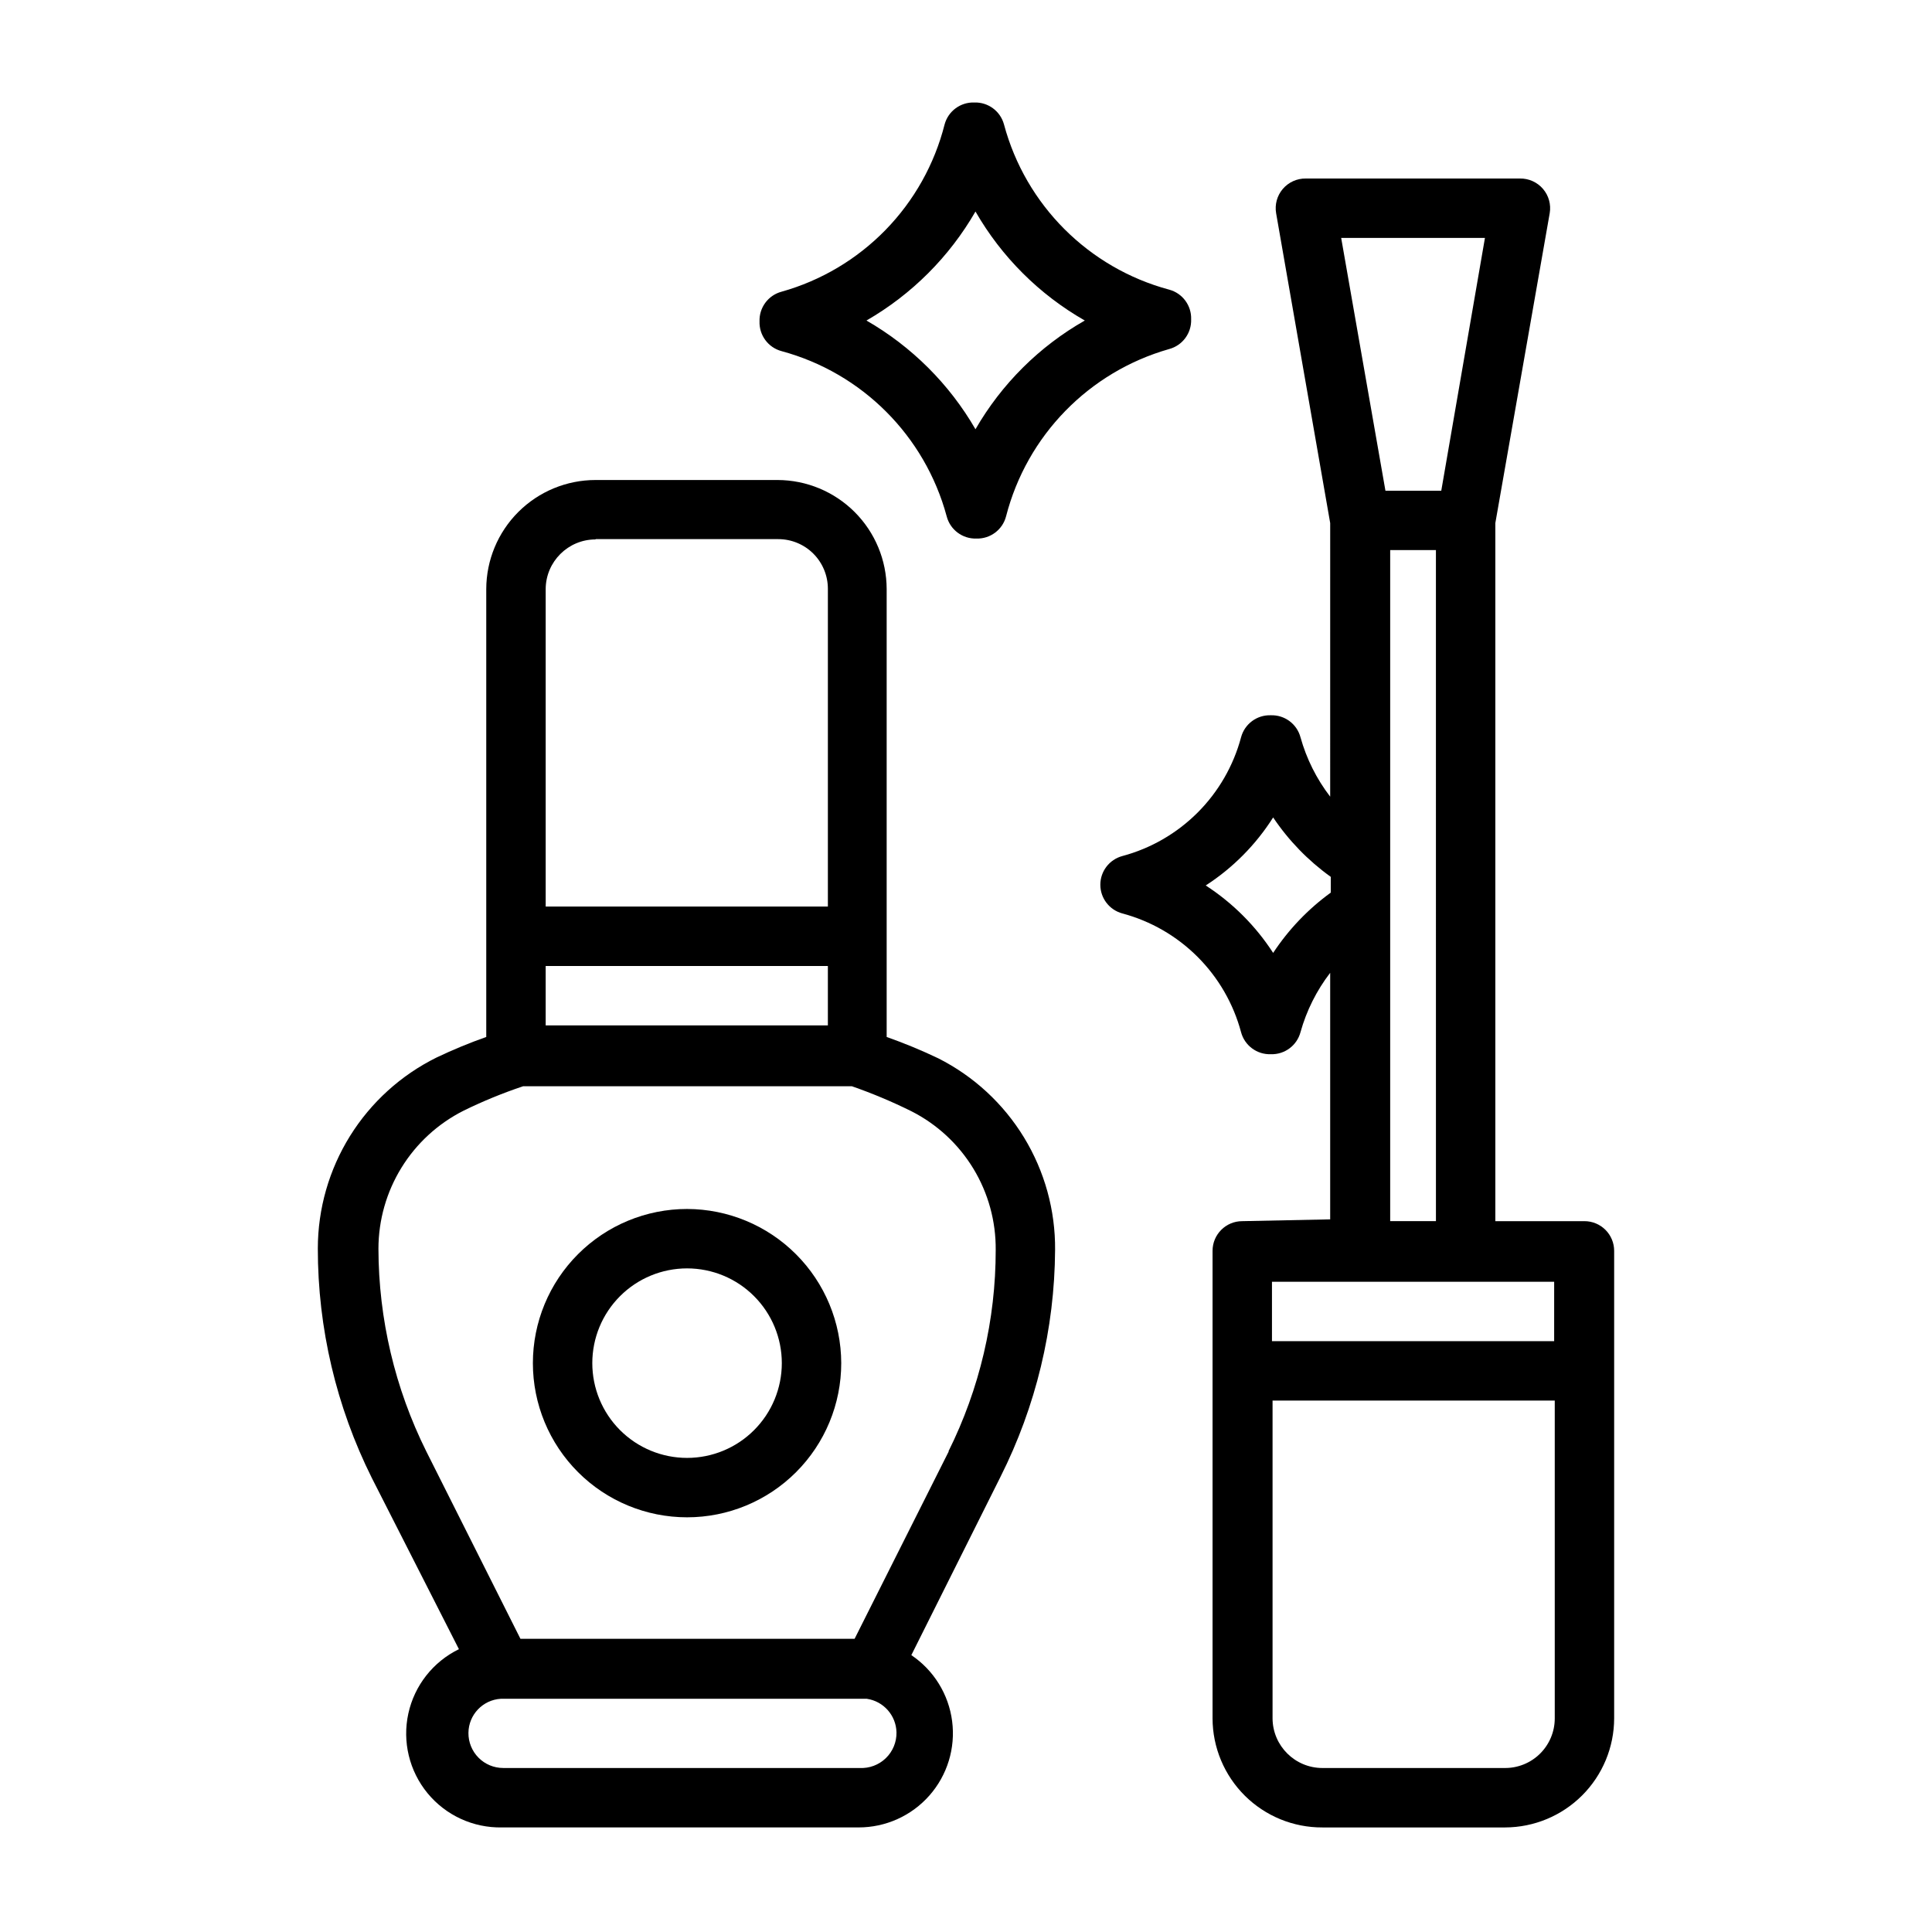
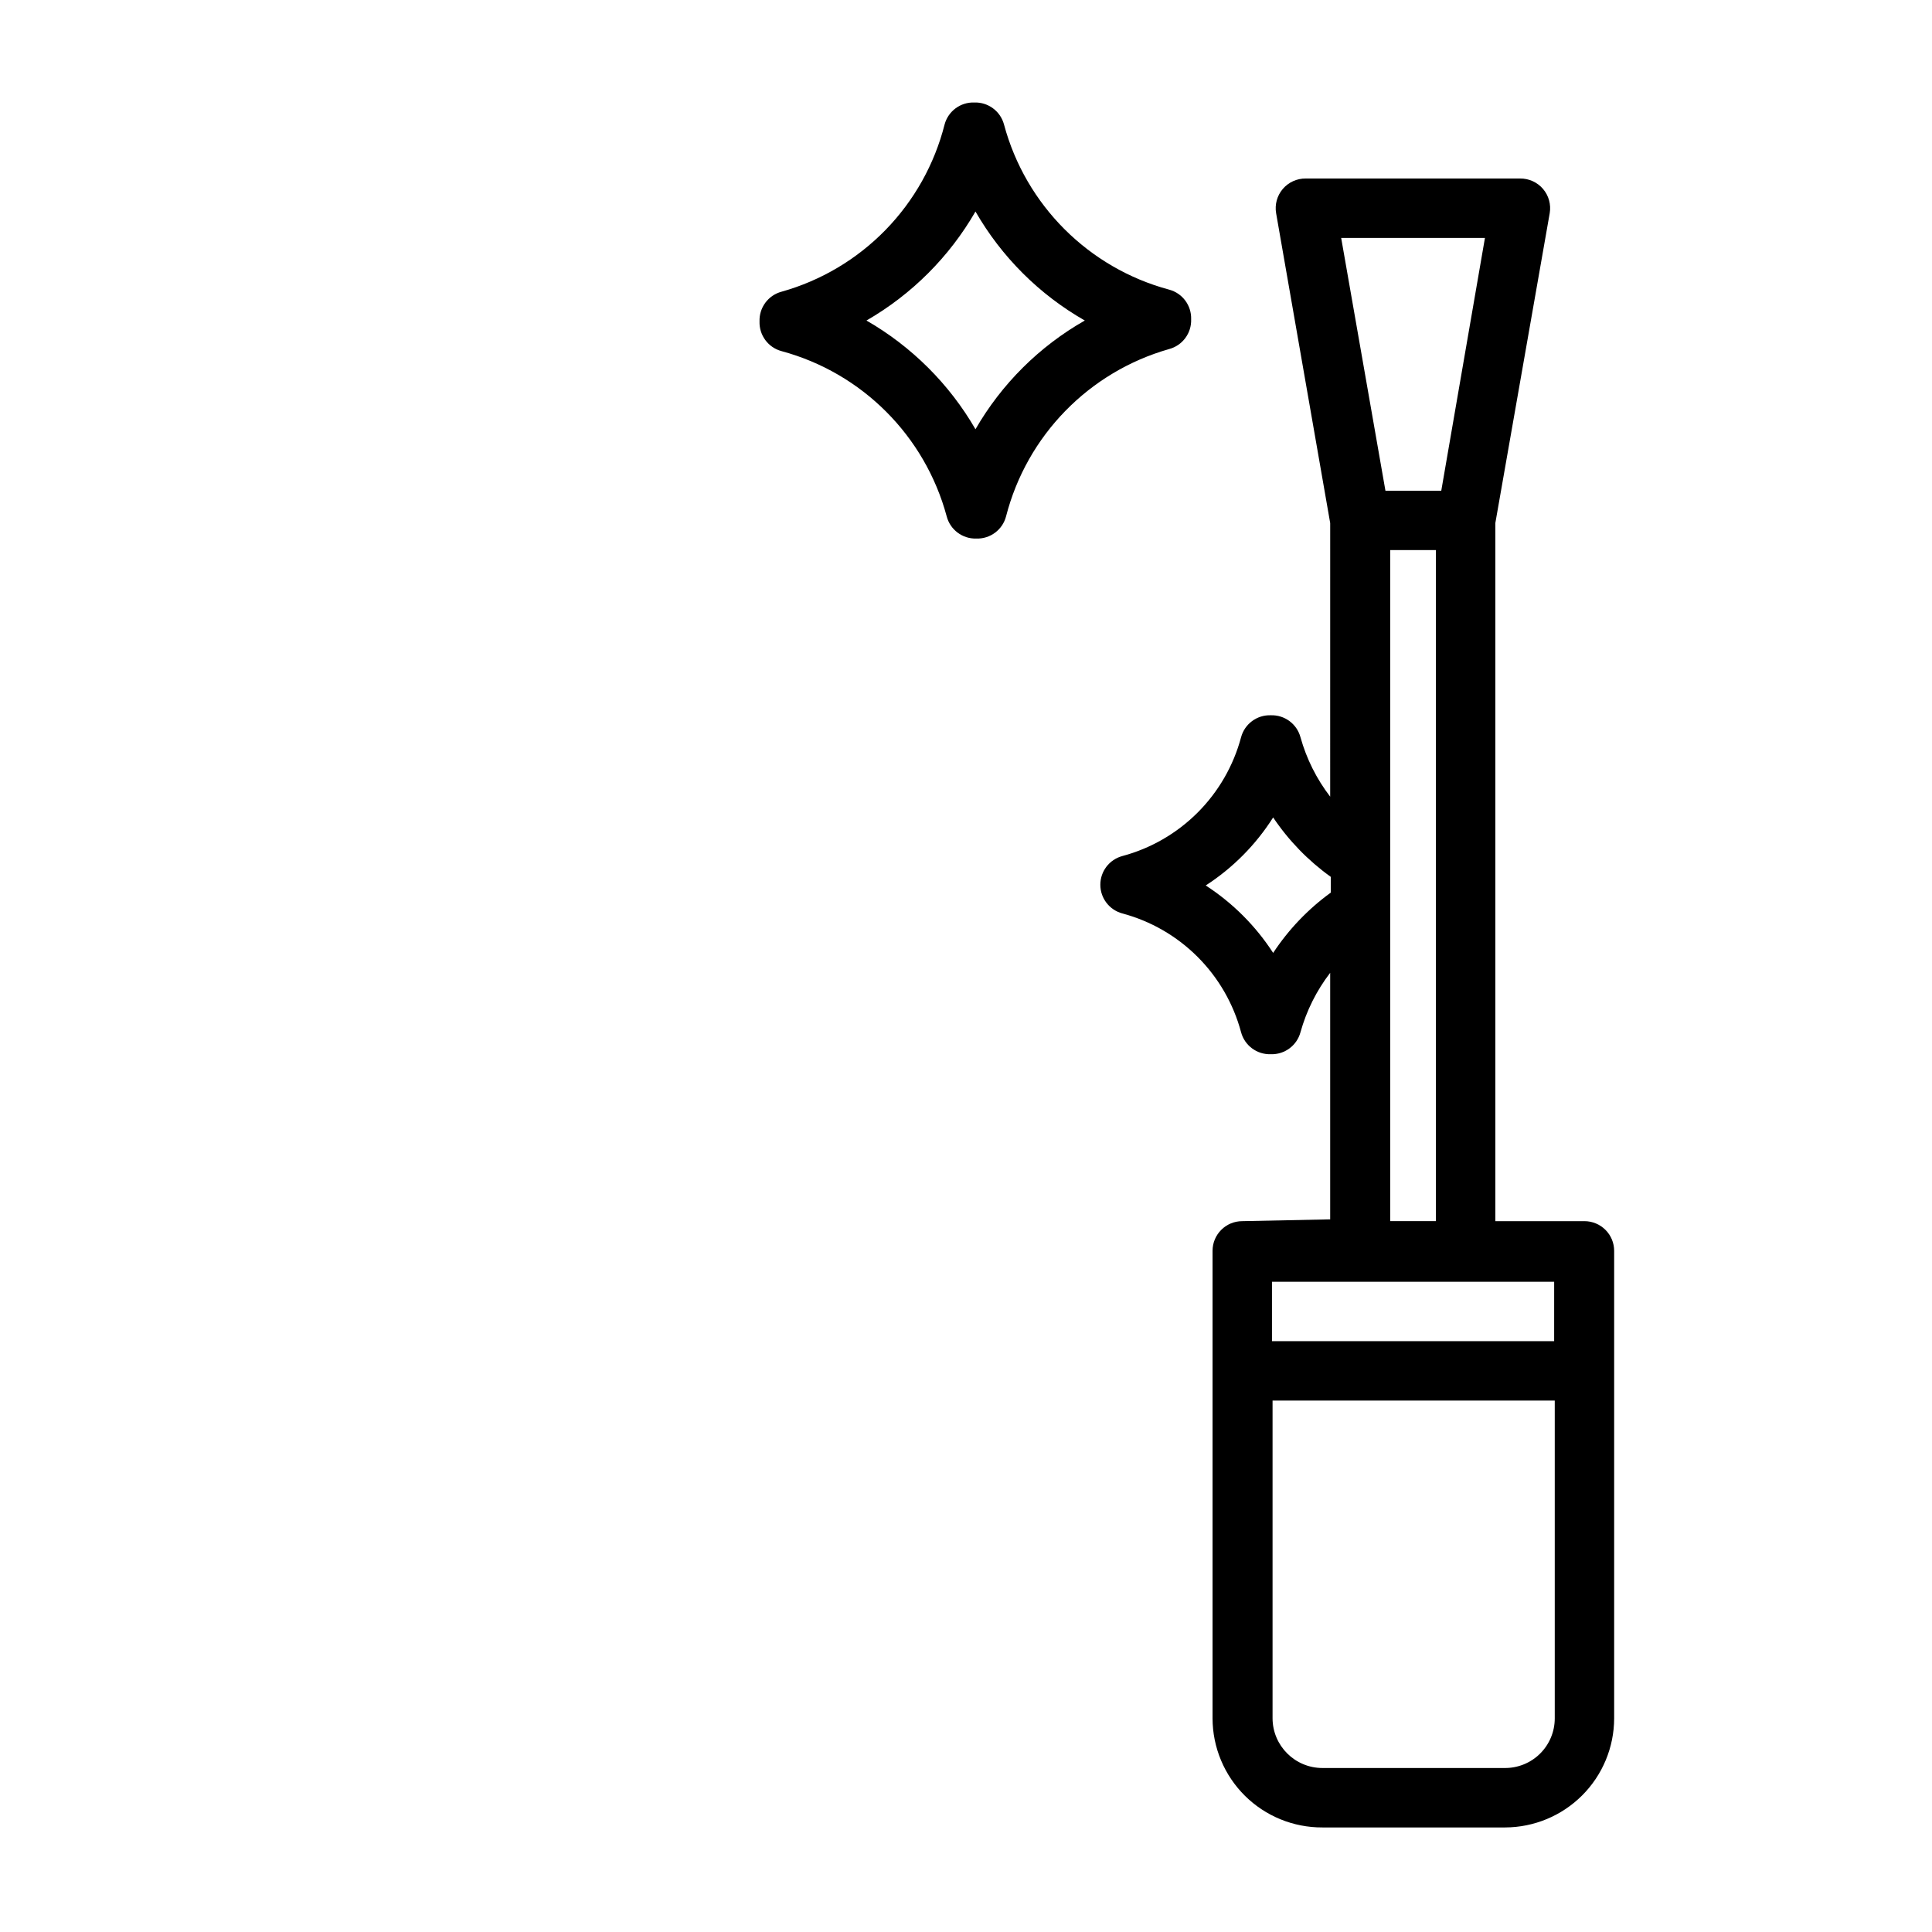
<svg xmlns="http://www.w3.org/2000/svg" fill="#000000" width="800px" height="800px" version="1.1" viewBox="144 144 512 512">
  <g>
-     <path d="m423.61 475.25c0.09-10.504-2.762-20.824-8.227-29.797-5.469-8.973-13.332-16.238-22.711-20.977-4.461-2.133-9.031-4.023-13.695-5.668v-118.71c-0.02-7.656-3.07-14.992-8.484-20.406-5.414-5.41-12.75-8.461-20.406-8.484h-48.254c-7.672 0-15.027 3.043-20.457 8.457-5.43 5.418-8.492 12.766-8.512 20.434v118.71c-4.477 1.578-8.863 3.394-13.148 5.434-9.441 4.664-17.395 11.875-22.961 20.816-5.562 8.945-8.516 19.266-8.527 29.801-0.008 21.117 4.898 41.949 14.328 60.848l23.066 45.344c-6.848 3.336-11.789 9.629-13.41 17.07s0.258 15.219 5.098 21.102c4.84 5.879 12.109 9.219 19.727 9.062h94.465-0.004c7.188 0.02 14.035-3.055 18.789-8.441 4.758-5.387 6.961-12.562 6.043-19.691-0.914-7.129-4.856-13.516-10.816-17.527l23.617-47.23h-0.004c9.402-18.664 14.359-39.246 14.484-60.145zm-135-75.254h74.785v15.742h-74.785zm13.227-113.12h48.414-0.004c3.488 0 6.832 1.383 9.297 3.848 2.465 2.469 3.852 5.812 3.852 9.297v84.23h-74.785v-84.152c0.043-7.273 5.953-13.145 13.227-13.145zm69.98 325.66h-94.465c-2.457 0-4.809-0.98-6.539-2.727-1.73-1.742-2.691-4.106-2.672-6.562 0.035-4.805 3.785-8.762 8.582-9.051h96.984c4.441 0.648 7.766 4.406 7.871 8.895 0.047 2.574-0.977 5.055-2.828 6.844-1.852 1.789-4.363 2.734-6.934 2.602zm23.617-83.914-24.953 49.672h-88.562l-24.953-49.672c-8.297-16.684-12.633-35.059-12.676-53.688 0.008-7.598 2.125-15.039 6.113-21.504 3.988-6.461 9.695-11.691 16.48-15.102 5.098-2.5 10.359-4.656 15.742-6.457h87.145c5.383 1.875 10.641 4.082 15.746 6.613 6.781 3.434 12.469 8.695 16.422 15.191 3.949 6.496 6.004 13.969 5.934 21.57 0.016 18.52-4.269 36.793-12.516 53.375z" />
-     <path d="m326.08 464.39c-10.836 0-21.23 4.305-28.891 11.969-7.664 7.66-11.969 18.051-11.969 28.887 0 10.836 4.305 21.23 11.969 28.891 7.66 7.664 18.055 11.965 28.891 11.965 10.832 0 21.227-4.301 28.887-11.965 7.664-7.66 11.969-18.055 11.969-28.891-0.023-10.828-4.332-21.207-11.992-28.863-7.656-7.66-18.035-11.969-28.863-11.992zm0 65.969c-6.66 0-13.051-2.644-17.758-7.356-4.711-4.711-7.356-11.098-7.356-17.758s2.644-13.047 7.356-17.754c4.707-4.711 11.098-7.356 17.758-7.356 6.66 0 13.047 2.644 17.754 7.356 4.711 4.707 7.356 11.094 7.356 17.754s-2.644 13.047-7.356 17.758c-4.707 4.711-11.094 7.356-17.754 7.356z" />
    <path d="m473.21 467.62c-4.348 0-7.871 3.523-7.871 7.871v123.91c0.02 7.695 3.106 15.066 8.57 20.488 5.465 5.418 12.859 8.441 20.555 8.402h48.414c7.656-0.023 14.992-3.074 20.406-8.488 5.414-5.41 8.465-12.75 8.484-20.402v-123.91c0-2.09-0.828-4.09-2.305-5.566-1.477-1.477-3.481-2.305-5.566-2.305h-23.617v-185l14.406-82.105c0.398-2.305-0.25-4.672-1.773-6.453-1.52-1.777-3.758-2.789-6.098-2.754h-56.758c-2.344-0.035-4.578 0.977-6.098 2.754-1.523 1.781-2.172 4.148-1.773 6.453l14.328 82.105-0.004 72.504c-3.609-4.695-6.281-10.039-7.871-15.746-0.949-3.535-4.211-5.949-7.871-5.824-3.66-0.125-6.922 2.289-7.871 5.824-2.019 7.555-5.992 14.441-11.52 19.969-5.527 5.527-12.418 9.504-19.969 11.52-3.43 0.934-5.809 4.043-5.809 7.598 0 3.551 2.379 6.664 5.809 7.598 7.551 2.016 14.441 5.988 19.969 11.52 5.527 5.527 9.5 12.414 11.52 19.969 0.949 3.535 4.211 5.949 7.871 5.824 3.66 0.125 6.922-2.289 7.871-5.824 1.59-5.707 4.262-11.051 7.871-15.746v65.336zm69.512 144.92h-48.258c-7.269 0-13.18-5.871-13.223-13.145v-84.23h74.785v84.23c0 3.512-1.406 6.879-3.906 9.352-2.5 2.469-5.887 3.836-9.398 3.793zm13.145-113.12h-74.781v-15.742h74.785zm-18.34-292.37-11.574 66.992h-14.797l-11.73-66.992zm-56.129 189.48c-4.629-7.148-10.719-13.238-17.867-17.871 7.188-4.648 13.281-10.797 17.867-18.027 4.109 6.121 9.281 11.453 15.273 15.746v4.172c-6.012 4.363-11.184 9.777-15.273 15.98zm31.016-106.75h12.121l0.004 177.83h-12.125z" />
    <path d="m453.84 236.5c3.535-0.949 5.949-4.211 5.824-7.871 0.125-3.66-2.289-6.922-5.824-7.871-21.355-5.734-38.035-22.414-43.77-43.77-0.949-3.535-4.211-5.949-7.871-5.824-3.66-0.125-6.922 2.289-7.871 5.824-2.672 10.535-8.074 20.18-15.66 27.961-7.59 7.781-17.094 13.426-27.559 16.359-3.535 0.949-5.949 4.211-5.824 7.871-0.125 3.66 2.289 6.922 5.824 7.871 21.336 5.762 38.004 22.43 43.77 43.77 0.918 3.566 4.188 6.019 7.871 5.902 3.684 0.117 6.953-2.336 7.871-5.902 5.508-21.402 21.961-38.273 43.219-44.32zm-51.324 21.254h-0.004c-6.93-11.977-16.895-21.914-28.887-28.812 12.004-6.918 21.969-16.883 28.887-28.887 6.918 12.035 16.918 22.008 28.973 28.887-12.051 6.856-22.051 16.801-28.973 28.812z" />
  </g>
</svg>